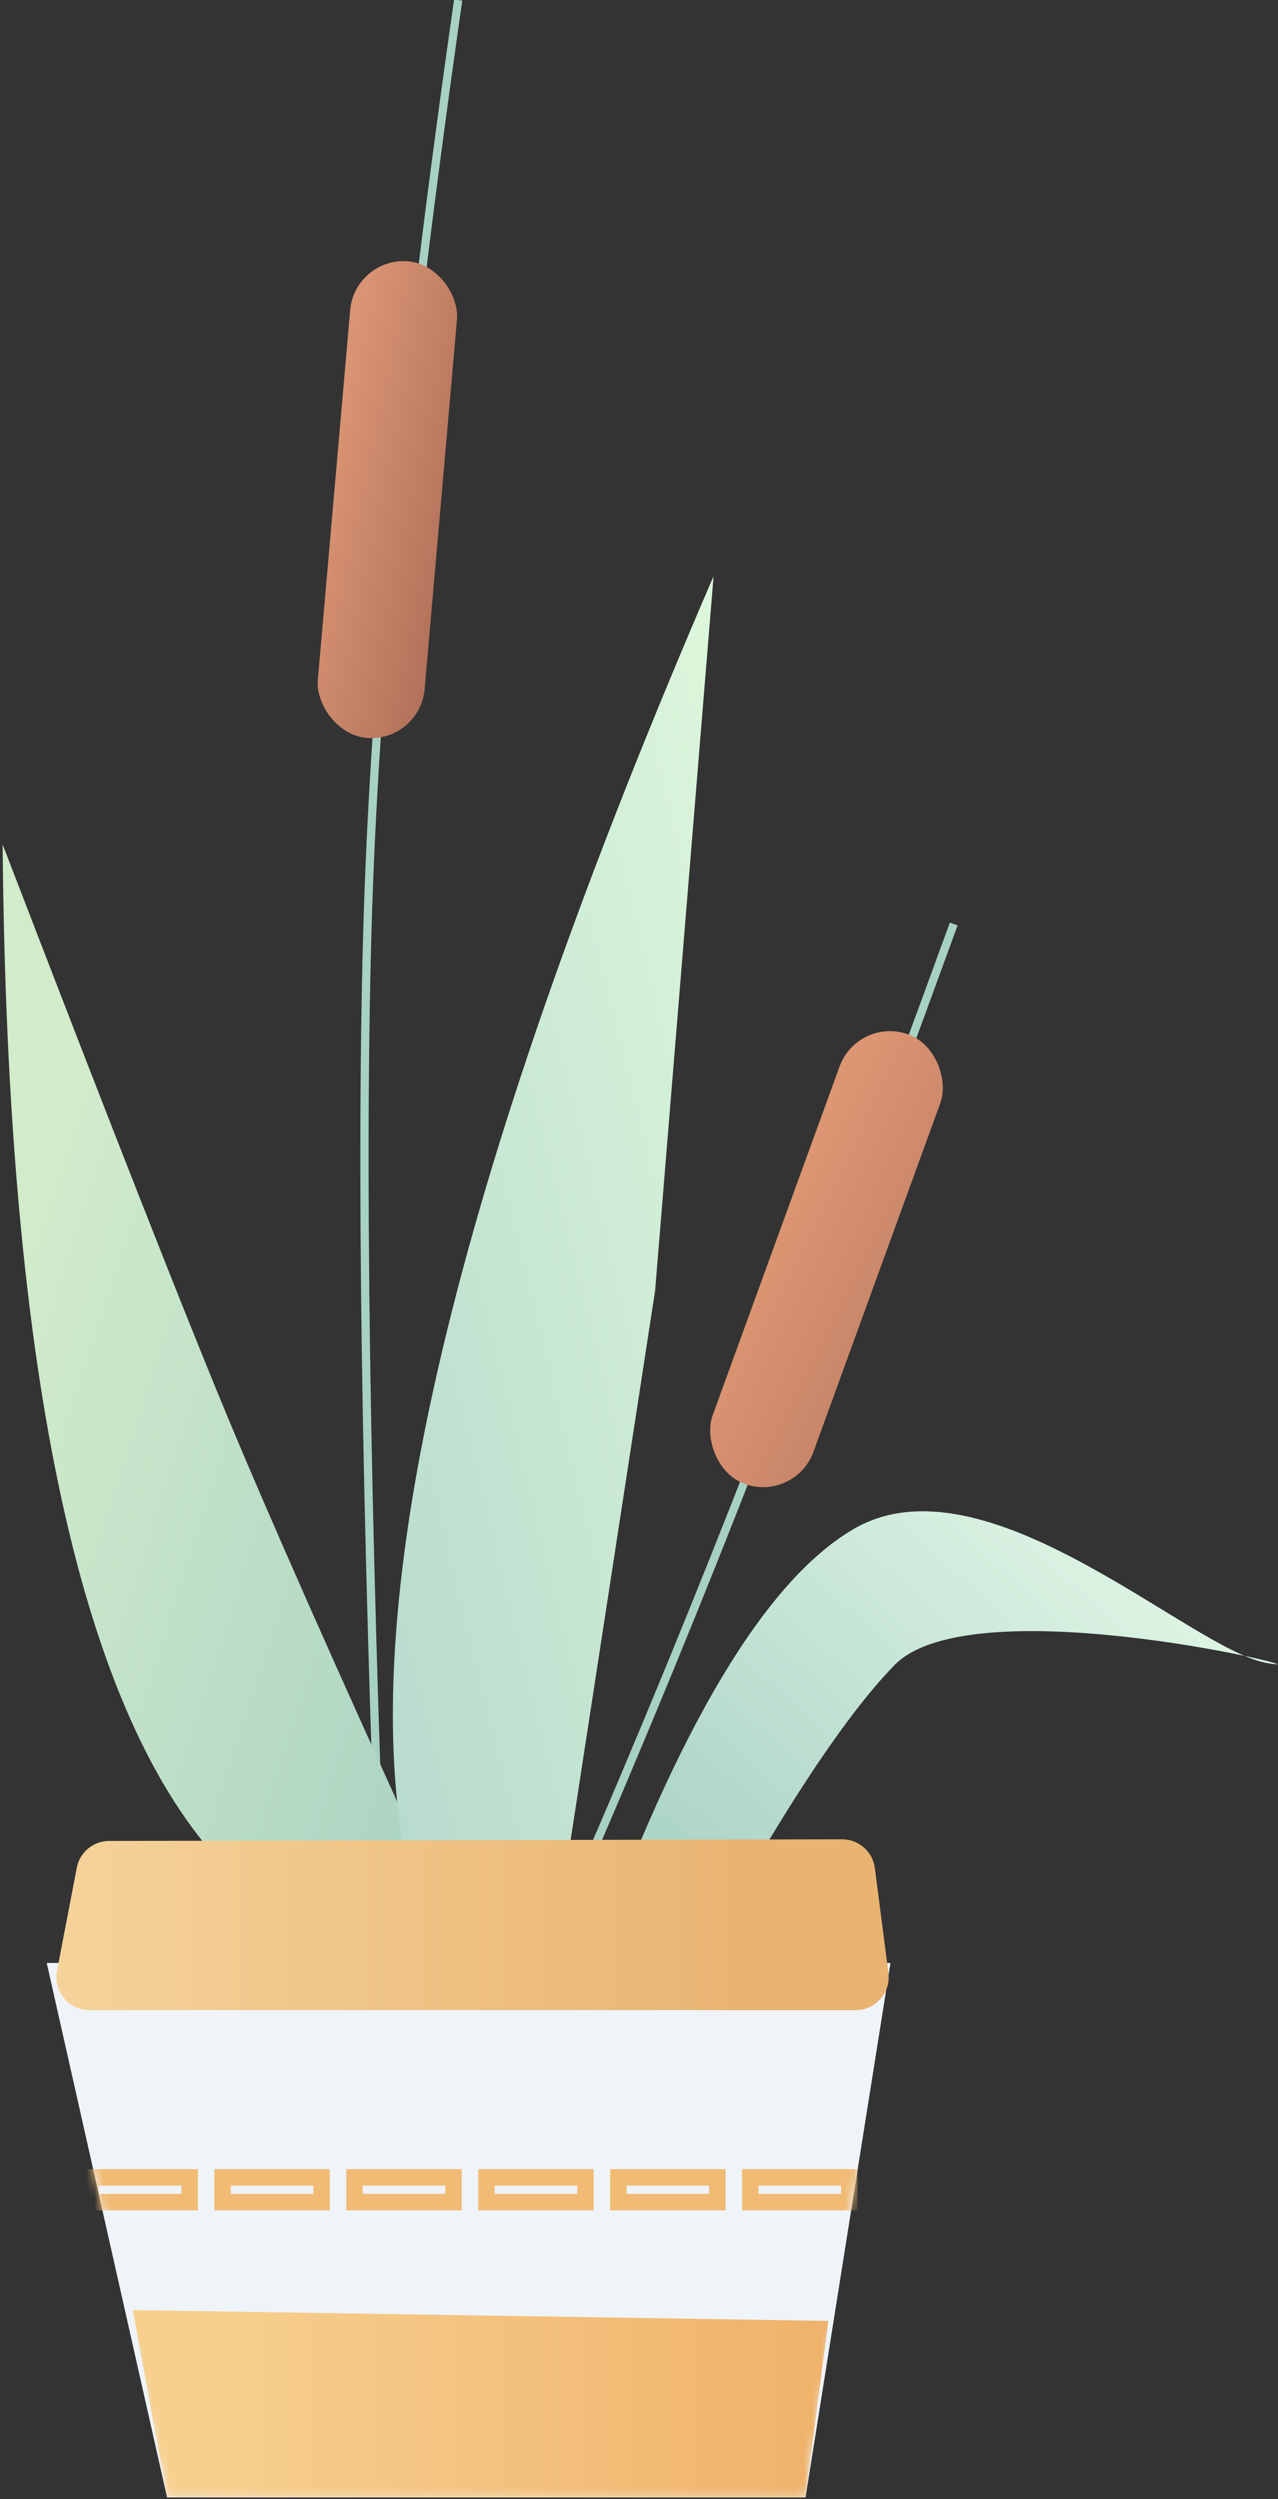
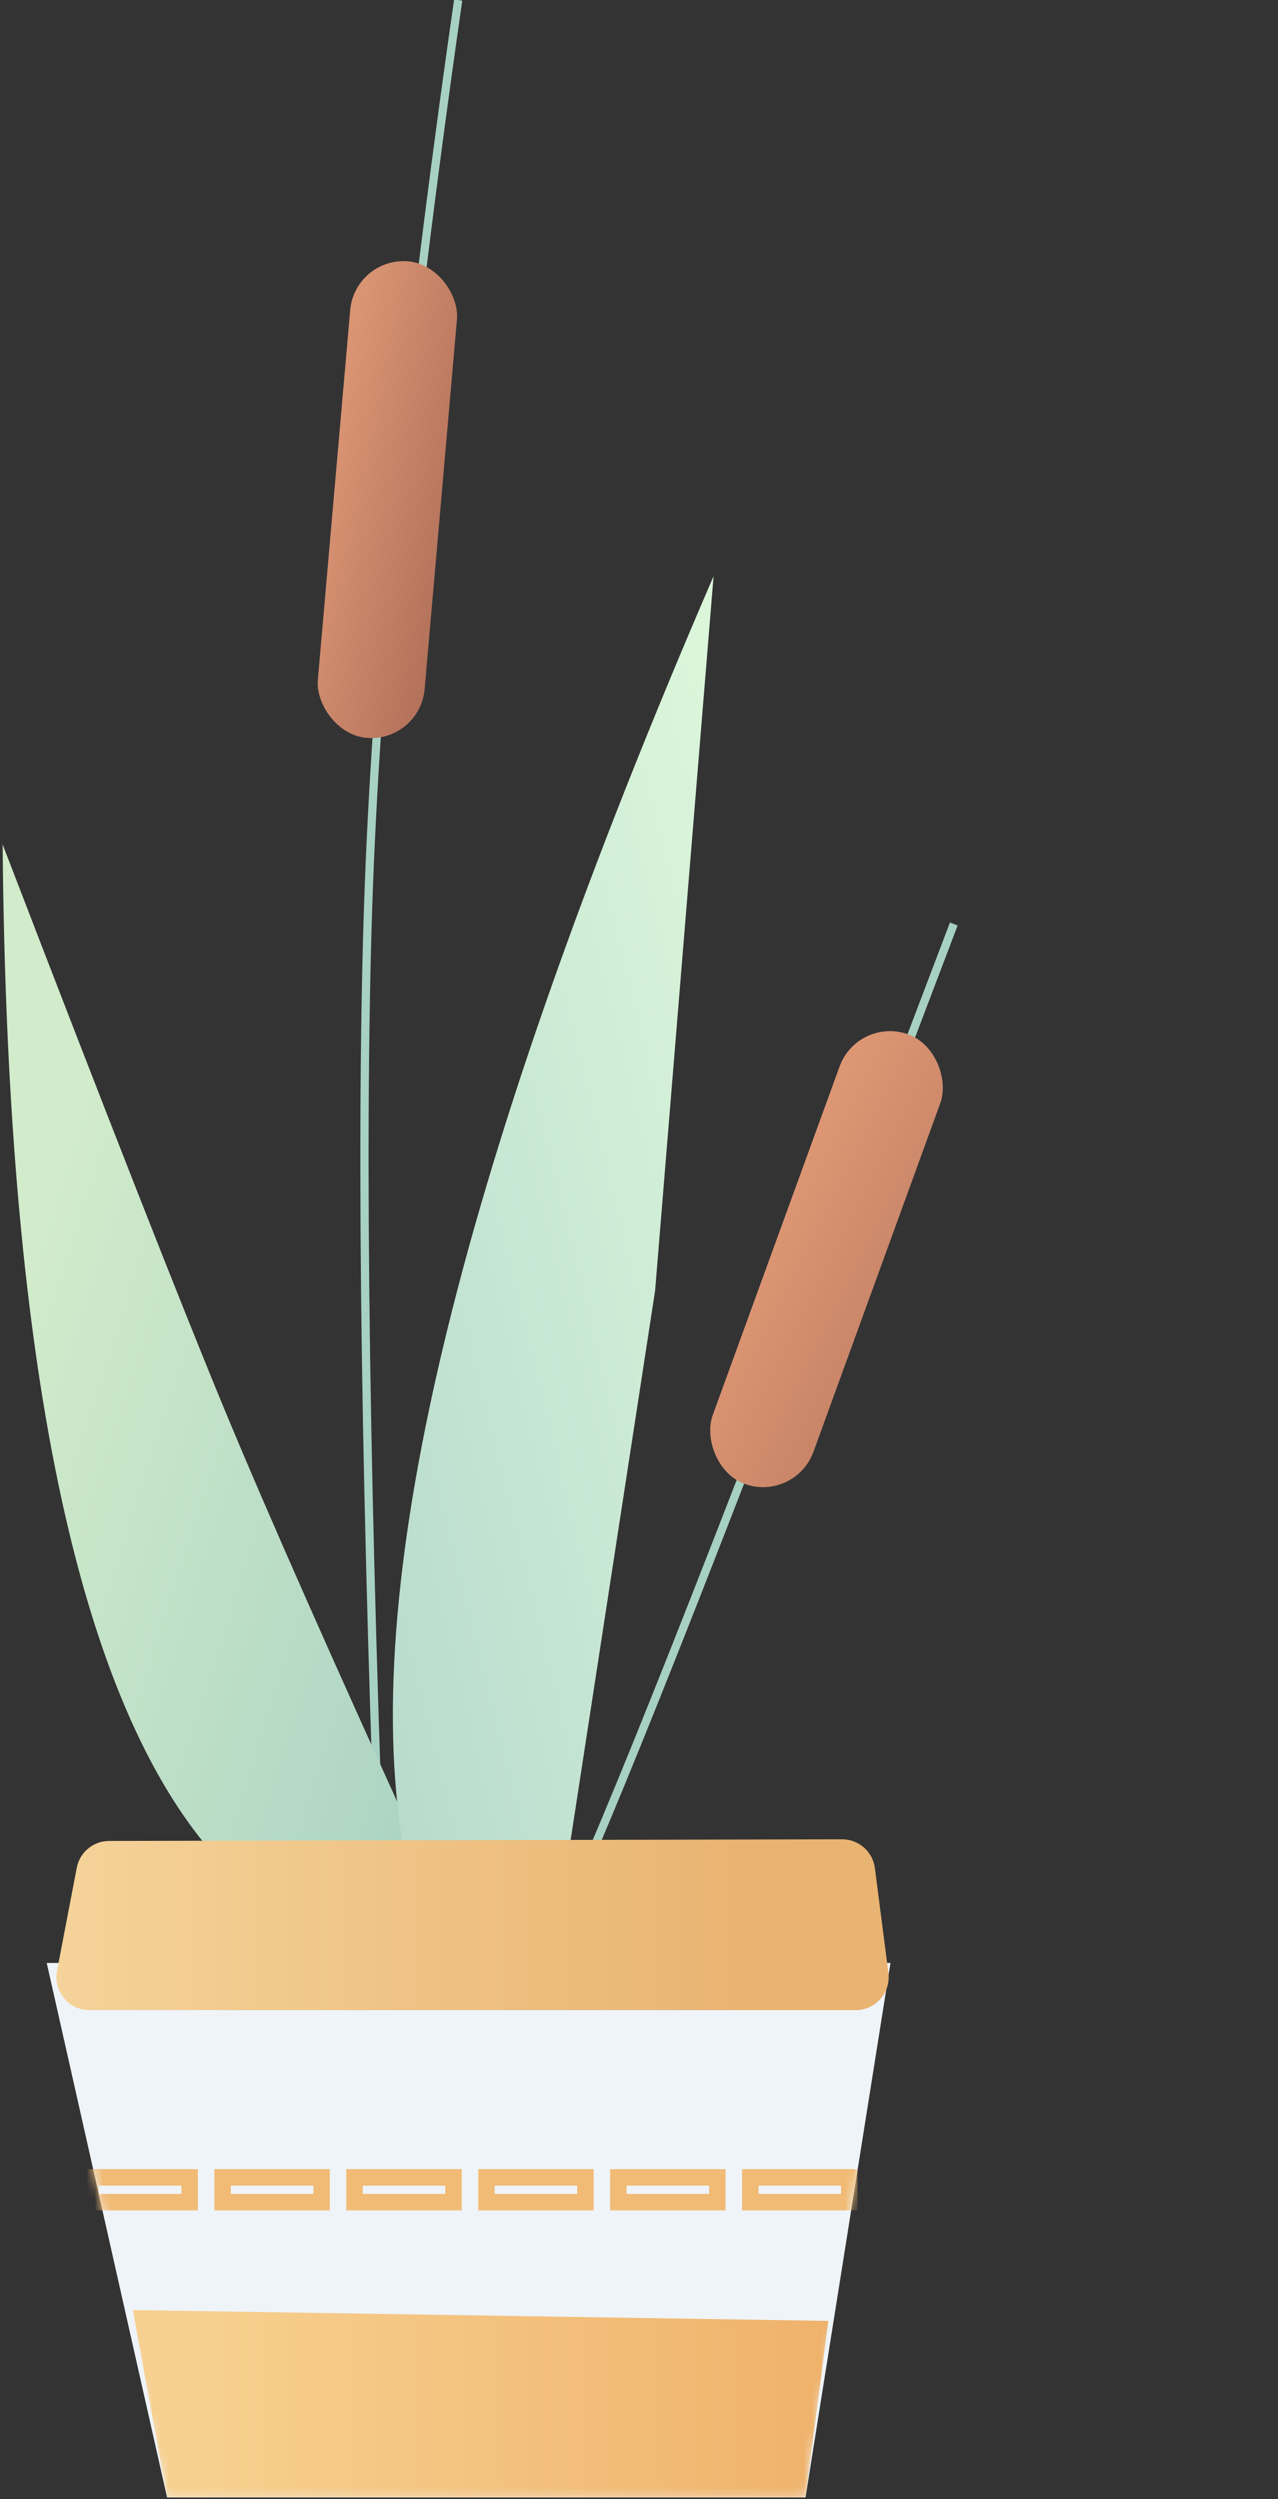
<svg xmlns="http://www.w3.org/2000/svg" xmlns:xlink="http://www.w3.org/1999/xlink" width="155px" height="303px" viewBox="0 0 155 303" version="1.1">
  <rect x="0" y="0" width="155" height="303" fill="#333333" stroke="none" />
  <title>植物-水草</title>
  <desc>Created with Sketch.</desc>
  <defs>
    <linearGradient x1="0%" y1="28.757%" x2="100%" y2="84.006%" id="linearGradient-1">
      <stop stop-color="#D99473" offset="0%" />
      <stop stop-color="#B4725B" offset="100%" />
    </linearGradient>
    <linearGradient x1="0%" y1="29.185%" x2="100%" y2="77.321%" id="linearGradient-2">
      <stop stop-color="#DD9673" offset="0%" />
      <stop stop-color="#C98669" offset="100%" />
    </linearGradient>
    <linearGradient x1="13.879%" y1="26.554%" x2="100%" y2="100%" id="linearGradient-3">
      <stop stop-color="#D1EBCB" offset="0%" />
      <stop stop-color="#A7D1C2" offset="100%" />
    </linearGradient>
    <linearGradient x1="100%" y1="0%" x2="14.151%" y2="93.88%" id="linearGradient-4">
      <stop stop-color="#DDF7DB" offset="0%" />
      <stop stop-color="#B5D9CD" offset="100%" />
    </linearGradient>
    <linearGradient x1="57.65%" y1="10.009%" x2="0%" y2="87.72%" id="linearGradient-5">
      <stop stop-color="#DCF3E3" offset="0%" />
      <stop stop-color="#A5D0C3" offset="100%" />
    </linearGradient>
    <polygon id="path-6" points="0.668 0 103 0 92.698 64.809 15.265 64.809" />
    <linearGradient x1="9.109%" y1="50%" x2="100%" y2="50%" id="linearGradient-8">
      <stop stop-color="#F7D08F" offset="0%" />
      <stop stop-color="#EFB26B" offset="100%" />
    </linearGradient>
    <linearGradient x1="0%" y1="50%" x2="84.048%" y2="50%" id="linearGradient-9">
      <stop stop-color="#F5D39A" offset="0%" />
      <stop stop-color="#E9B371" offset="100%" />
    </linearGradient>
  </defs>
  <g id="植物" stroke="none" stroke-width="1" fill="none" fill-rule="evenodd">
    <g id="Artboard" transform="translate(-1172, -74)">
      <g id="植物-水草" transform="translate(1172, 74)">
        <path d="M55.5,0.5 C49.2,44.459 45.577,81.102 44.631,110.427 C43.685,139.753 44.308,182.444 46.5,238.5" id="Line-6" stroke="#A7D1C2" stroke-linecap="square" />
-         <path d="M115.5,112.5 C105.19,140.772 96.487,163.925 89.393,181.958 C82.298,199.99 75,217.504 67.5,234.5" id="Line-7" stroke="#A7D1C2" stroke-linecap="square" />
+         <path d="M115.5,112.5 C82.298,199.99 75,217.504 67.5,234.5" id="Line-7" stroke="#A7D1C2" stroke-linecap="square" />
        <rect id="Rectangle-3" fill="url(#linearGradient-1)" transform="translate(46.986, 60.576) rotate(5) translate(-46.986, -60.576) " x="40.486" y="31.576" width="13" height="58" rx="6.5" />
        <rect id="Rectangle-3-Copy" fill="url(#linearGradient-2)" transform="translate(100.242, 152.668) rotate(20) translate(-100.242, -152.668) " x="93.742" y="123.668" width="13" height="58" rx="6.5" />
        <path d="M0.32,102.387 C0.859,166.96 9.868,208.297 27.348,226.398 C44.827,244.5 52.977,244.5 51.797,226.398 C40.666,202.038 32.516,183.632 27.348,171.181 C22.179,158.729 13.17,135.798 0.32,102.387 Z" id="Path-2" fill="url(#linearGradient-3)" />
        <path d="M86.543,69.863 C56.038,140.473 43.477,191.708 48.859,223.57 C54.242,255.432 60.321,259.853 67.096,236.832 L79.454,156.484 L86.543,69.863 Z" id="Path-3" fill="url(#linearGradient-4)" />
-         <path d="M76.559,245.422 C81.811,215.016 89.147,195.792 98.566,187.75 C112.695,175.688 141.297,195 150.781,195 C160.266,195 114.121,191.638 106.344,203.121 C101.159,210.776 95.184,224.876 88.418,245.422 L76.559,245.422 Z" id="Path-4" fill="url(#linearGradient-5)" transform="translate(114.309, 214.604) rotate(10) translate(-114.309, -214.604) " />
        <g id="Group" transform="translate(5, 238)">
          <mask id="mask-7" fill="white">
            <use xlink:href="#path-6" />
          </mask>
          <use id="Rectangle-2" fill="#EFF4F9" xlink:href="#path-6" />
          <polygon id="Rectangle-2" fill="url(#linearGradient-8)" mask="url(#mask-7)" points="95.462 43.401 92.698 64.809 15.265 64.809 11.109 42.086" />
          <path d="M7.5,29 L6,29 L6,26 L7.5,26 L16.5,26 L18,26 L18,29 L16.5,29 L7.5,29 Z M23.5,29 L22,29 L22,26 L23.5,26 L32.5,26 L34,26 L34,29 L32.5,29 L23.5,29 Z M39.5,29 L38,29 L38,26 L39.5,26 L48.5,26 L50,26 L50,29 L48.5,29 L39.5,29 Z M55.5,29 L54,29 L54,26 L55.5,26 L64.5,26 L66,26 L66,29 L64.5,29 L55.5,29 Z M71.5,29 L70,29 L70,26 L71.5,26 L80.5,26 L82,26 L82,29 L80.5,29 L71.5,29 Z M87.5,29 L86,29 L86,26 L87.5,26 L96.5,26 L98,26 L98,29 L96.5,29 L87.5,29 Z" id="Combined-Shape" stroke="#F1BB75" stroke-width="2" stroke-linecap="square" mask="url(#mask-7)" />
        </g>
        <path d="M10.84,223 L103.783,223 C105.992,223 107.783,224.791 107.783,227 C107.783,227.171 107.772,227.342 107.75,227.512 L106.108,240.227 C105.851,242.225 104.147,243.719 102.132,243.715 L13.231,243.513 C11.316,243.509 9.673,242.148 9.312,240.267 L6.912,227.754 C6.496,225.584 7.917,223.488 10.087,223.072 C10.335,223.024 10.587,223 10.84,223 Z" id="Rectangle-2" fill="url(#linearGradient-9)" transform="translate(57.166, 233.361) scale(1, -1) translate(-57.166, -233.361) " />
      </g>
    </g>
  </g>
</svg>